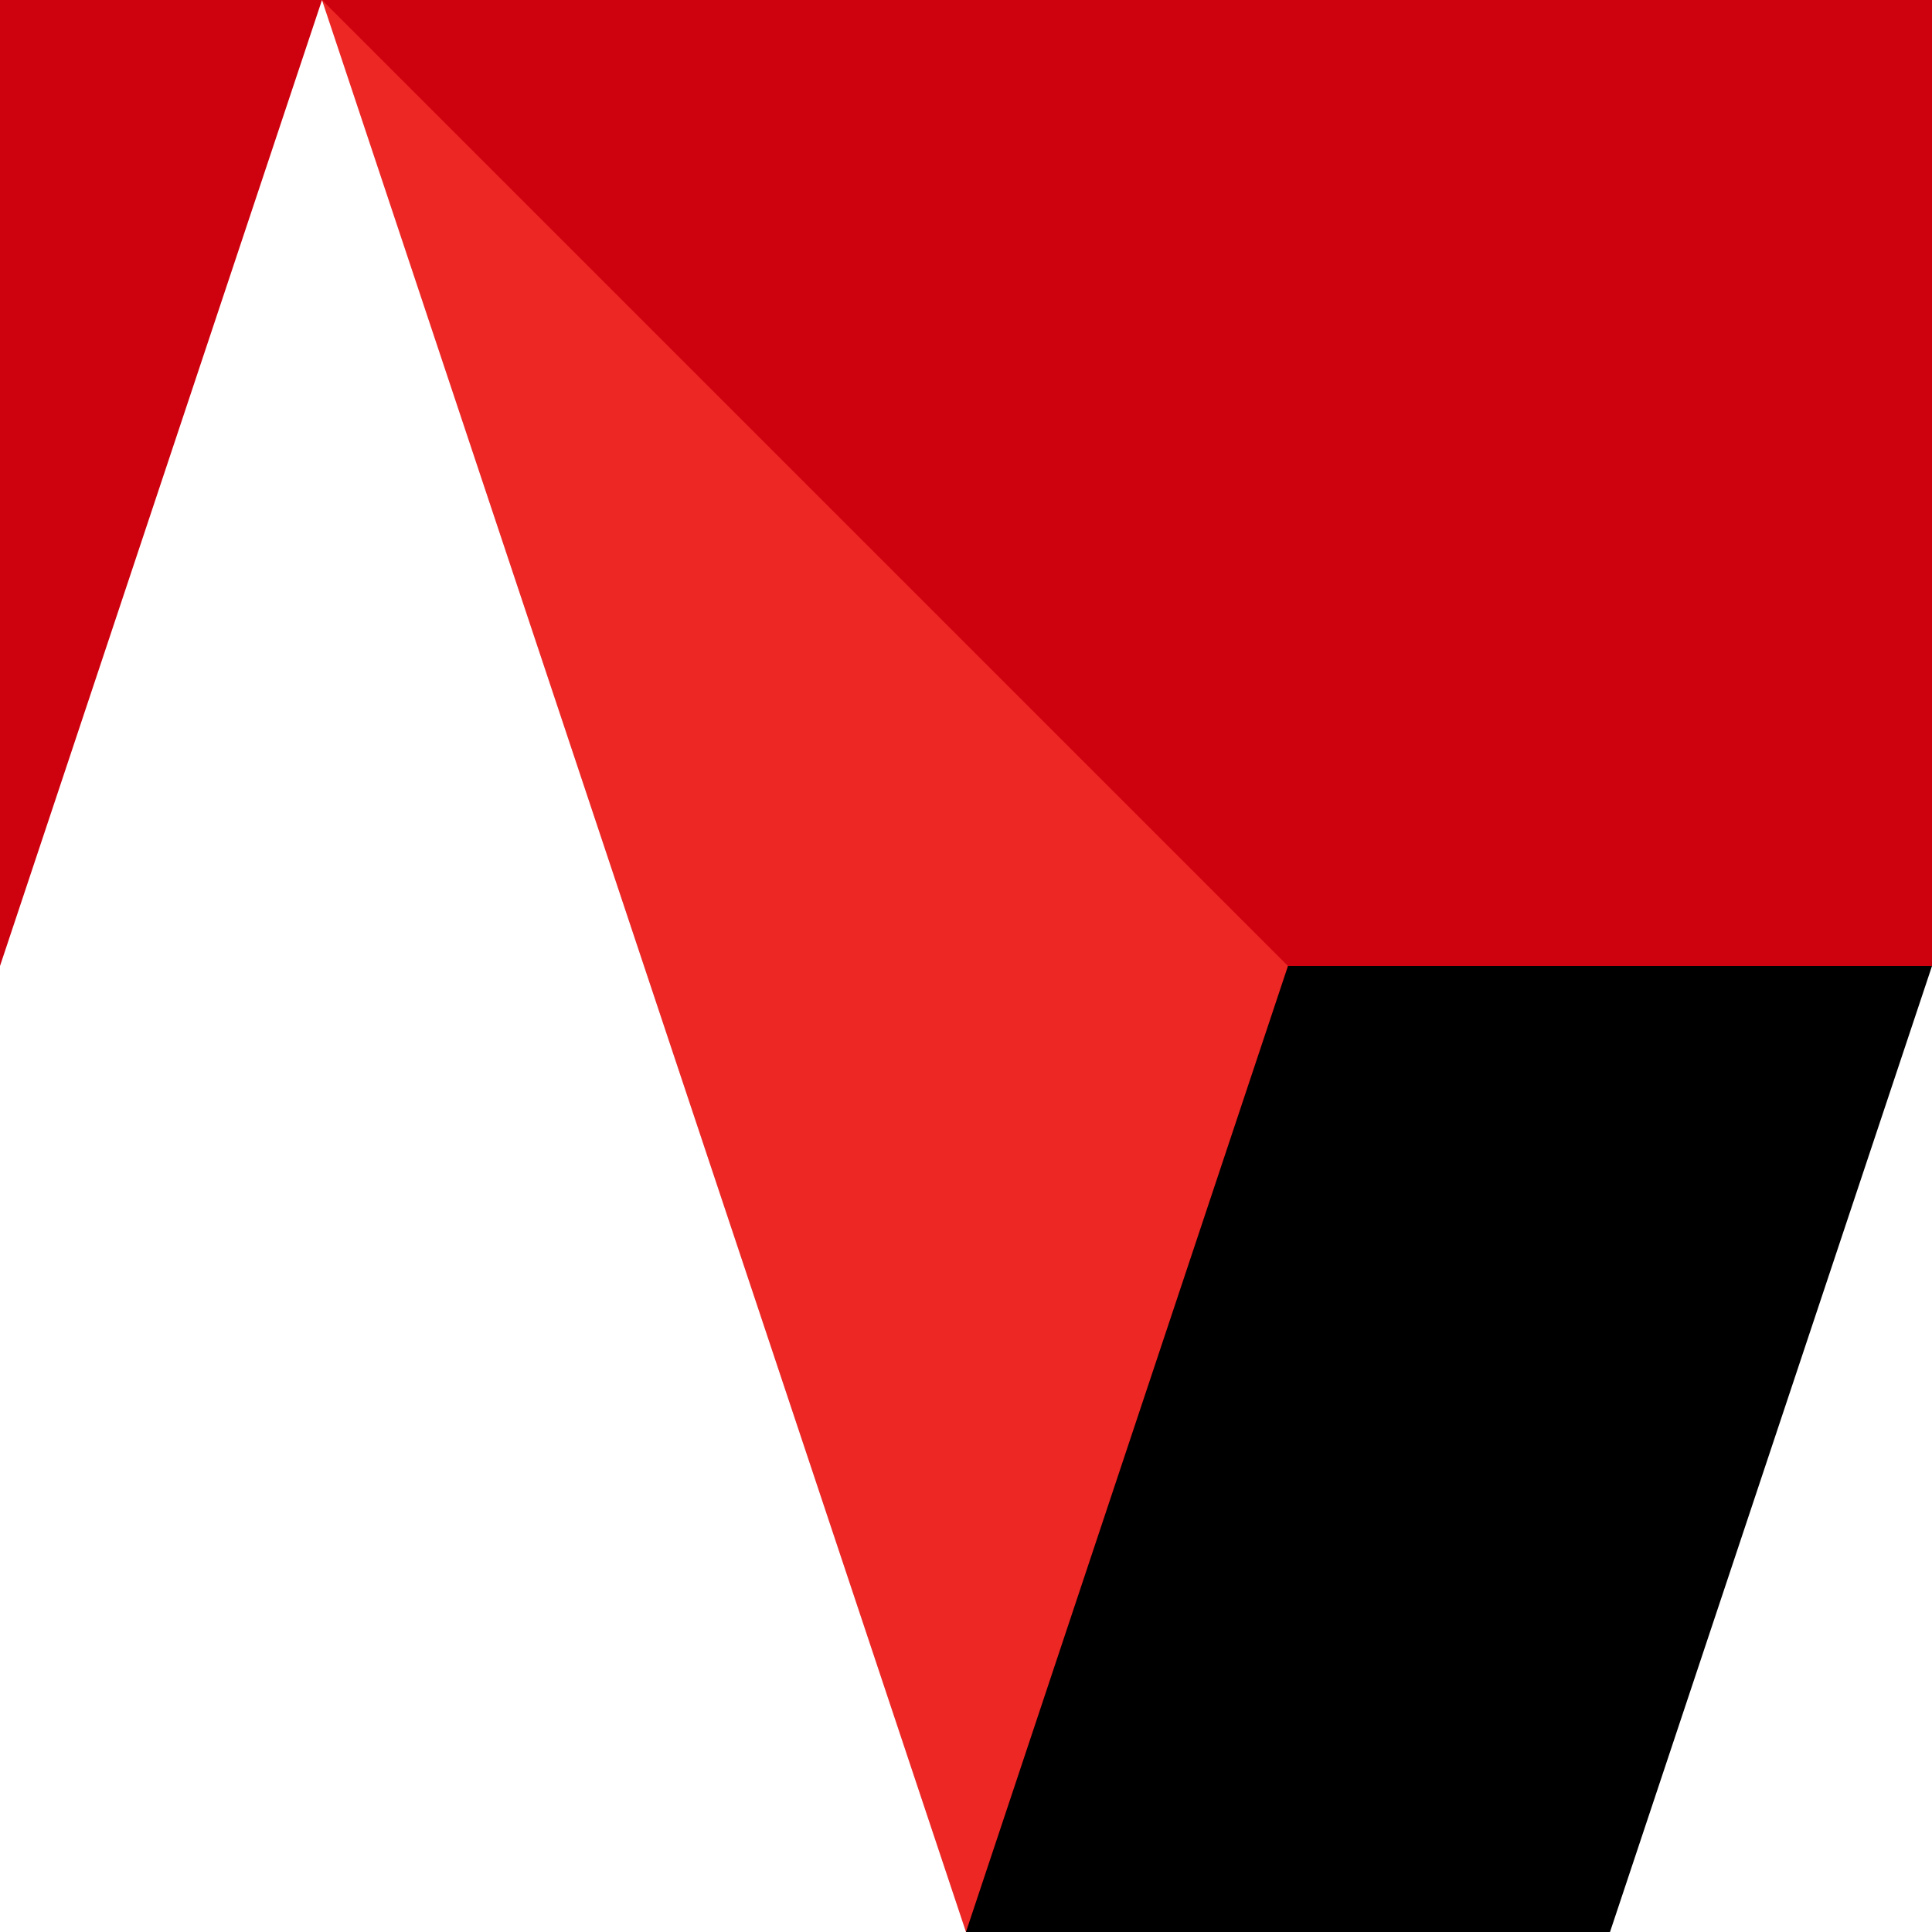
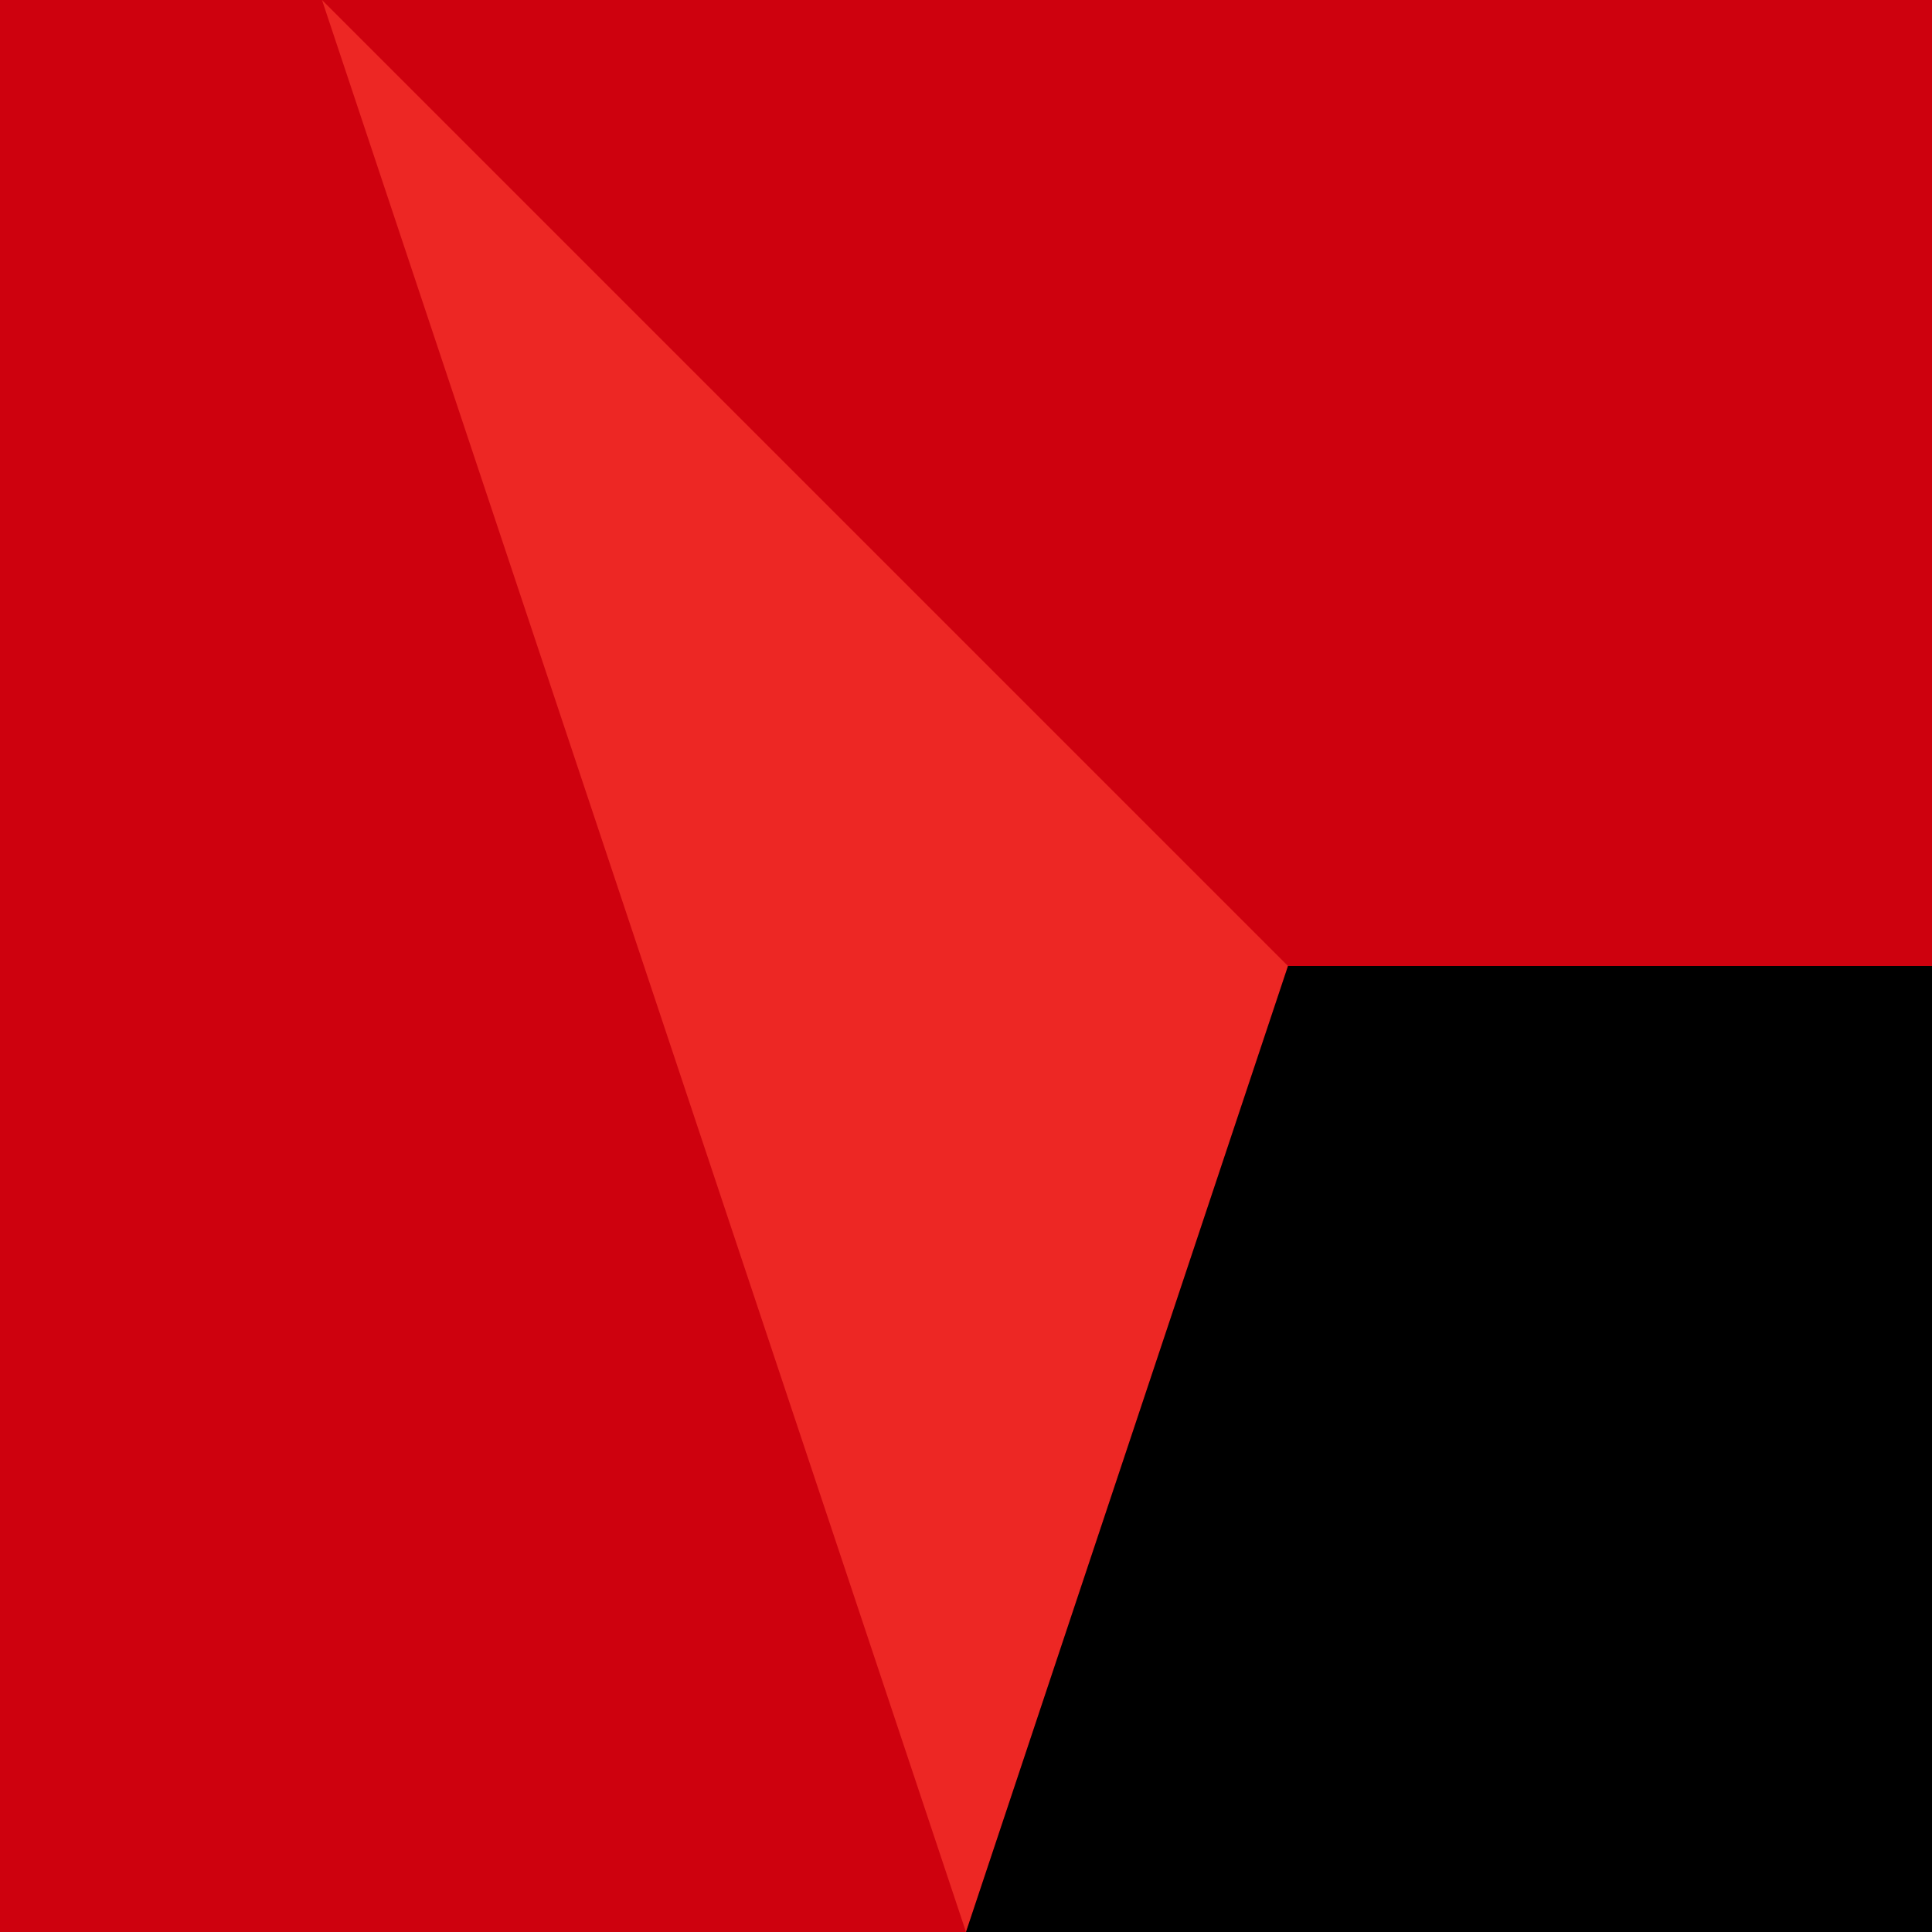
<svg xmlns="http://www.w3.org/2000/svg" fill="#000000" height="500" preserveAspectRatio="xMidYMid meet" version="1" viewBox="0.0 0.0 500.0 500.0" width="500" zoomAndPan="magnify">
  <g id="change1_1">
    <path d="M0 0H500V500H0z" fill="#ce010e" />
  </g>
  <g id="change2_1">
    <path d="M83.333 0L333.333 250 250 500 83.333 0" fill="#ed2724" />
  </g>
  <g id="change3_1">
    <path d="M333.333 250L500 250 500 500 250 500 333.333 250" fill="#000000" />
  </g>
  <g fill="#ffffff" id="change4_1">
-     <path d="M0 250L0 500 250 500 83.333 0z" fill="inherit" />
-     <path d="M416.667 500L500 500 500 250z" fill="inherit" />
+     <path d="M416.667 500z" fill="inherit" />
  </g>
</svg>